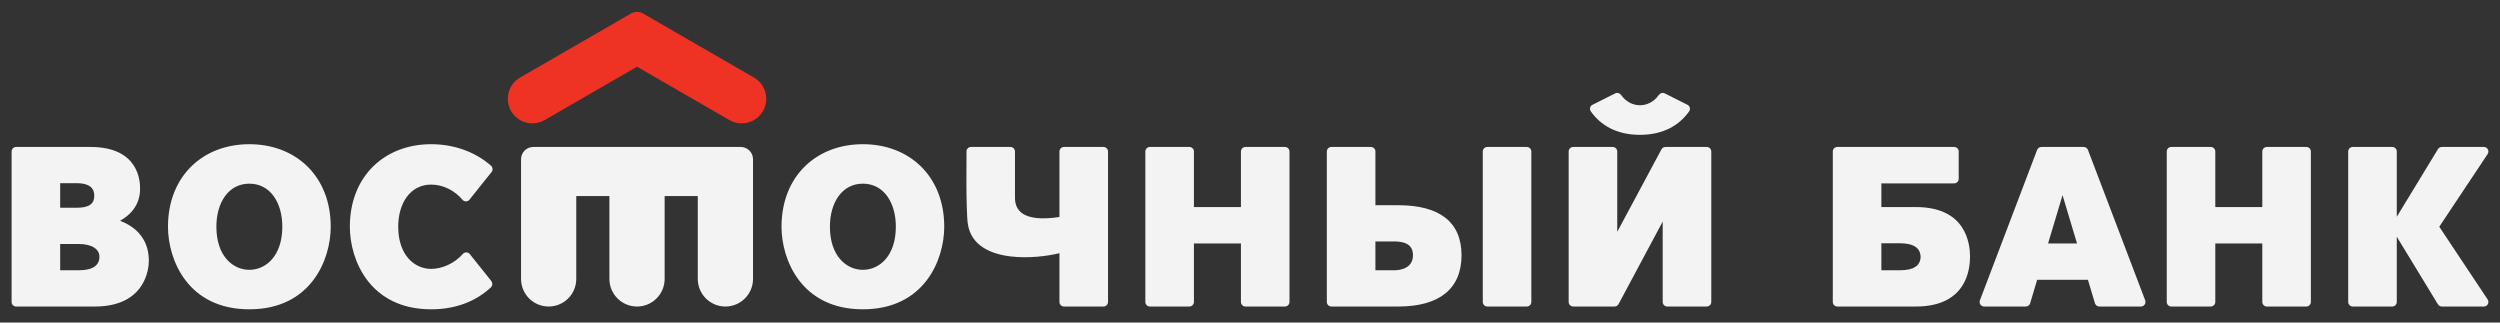
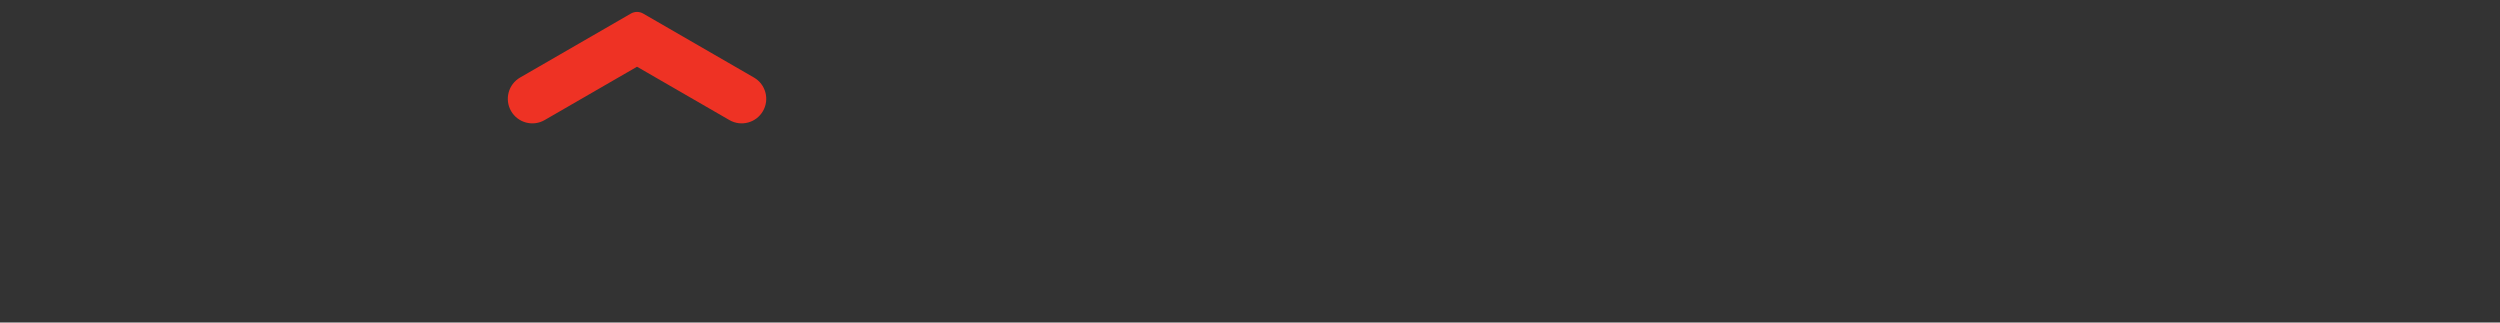
<svg xmlns="http://www.w3.org/2000/svg" width="1248" height="161" viewBox="0 0 1248 161" fill="none">
  <rect x="0" y="0" width="1248" height="161" fill="#333333" stroke="none" />
  <path d="M255.144 55.459C251.759 49.589 253.77 42.101 259.627 38.709L314.947 6.77C316.84 5.682 319.186 5.682 321.075 6.777L376.378 38.709C382.245 42.101 384.253 49.589 380.864 55.459C377.483 61.316 369.988 63.324 364.124 59.939L318.004 33.309L271.884 59.939C266.027 63.324 258.529 61.316 255.144 55.459Z" fill="#EE3224" />
-   <path d="M369.776 73.365H266.224C262.846 73.365 260.106 76.105 260.106 79.493V139.232C260.106 146.844 266.276 153.014 273.889 153.014C281.501 153.014 287.67 146.844 287.67 139.232V97.865H304.213V139.232C304.213 146.844 310.393 153.014 318.005 153.014C325.618 153.014 331.787 146.844 331.787 139.232V97.865H348.33V139.232C348.33 146.844 354.51 153.014 362.112 153.014C369.735 153.014 375.904 146.844 375.904 139.232V79.493C375.904 76.105 373.164 73.365 369.776 73.365ZM66.04 113.435C63.949 111.93 61.816 110.947 59.913 110.204C64.179 107.893 69.93 103.062 69.93 94.279C69.93 91.173 69.836 73.365 45.148 73.365H8.058C6.803 73.365 5.789 74.379 5.789 75.634V150.734C5.789 151.989 6.803 153.014 8.058 153.014H47.281C72.628 153.014 74.301 134.119 74.301 130.218C74.301 121.602 70.286 116.478 66.04 113.435ZM30.038 91.455H38.32C40.045 91.455 42.283 91.623 44.071 92.522C45.734 93.358 47.062 94.822 47.062 97.813C47.062 101.515 44.74 103.711 38.32 103.711H30.038V91.455ZM39.219 134.924H30.038V121.801H39.219C46.089 121.801 49.634 124.498 49.634 128.116C49.634 132.383 46.497 134.924 39.219 134.924ZM818.672 67.311C830.729 67.311 838.519 62.229 843.203 55.61C843.925 54.585 843.674 53.163 842.65 52.452L830.906 46.544C829.976 46.115 828.867 46.387 827.979 47.527C825.605 50.894 822.133 52.535 818.672 52.535C815.221 52.535 811.739 50.894 809.355 47.527C808.477 46.387 807.368 46.115 806.438 46.544L794.705 52.452C793.67 53.163 793.419 54.585 794.141 55.61C798.815 62.229 806.616 67.311 818.672 67.311ZM215.247 92.145C221.291 92.145 227.063 95.157 230.995 99.852C231.884 100.741 233.327 100.741 234.216 99.852L245.227 86.081C246.115 85.192 246.115 83.759 245.164 82.755C237.29 75.823 226.645 71.985 215.247 71.985C191.981 71.985 174.644 87.984 174.644 113.174C174.644 129.758 184.588 154.405 215.247 154.405C228.308 154.405 238.137 149.908 245.101 143.415C245.99 142.515 245.99 141.083 245.028 139.985L234.372 126.663C233.484 125.774 232.041 125.774 231.152 126.663C226.802 131.714 220.329 134.234 215.247 134.234C207.039 134.234 198.788 127.51 198.788 113.174C198.788 101.441 204.791 92.145 215.247 92.145ZM124.473 71.985C101.196 71.985 83.859 87.984 83.859 113.174C83.859 129.758 93.793 154.405 124.473 154.405C155.142 154.405 165.097 129.758 165.097 113.174C165.097 87.984 147.749 71.985 124.473 71.985ZM124.473 134.694C116.285 134.694 108.014 127.855 108.014 113.174C108.014 101.159 114.016 91.685 124.473 91.685C134.929 91.685 140.932 101.159 140.932 113.174C140.932 127.855 132.66 134.694 124.473 134.694ZM641.442 73.365H621.752C620.486 73.365 619.472 74.379 619.472 75.634V103.365H596.007V75.634C596.007 74.379 594.983 73.365 593.727 73.365H574.027C572.783 73.365 571.758 74.379 571.758 75.634V150.734C571.758 151.989 572.783 153.014 574.027 153.014H593.727C594.983 153.014 596.007 151.989 596.007 150.734V121.529H619.472V150.734C619.472 151.989 620.486 153.014 621.752 153.014H641.442C642.696 153.014 643.71 151.989 643.71 150.734V75.634C643.71 74.379 642.696 73.365 641.442 73.365ZM851.998 73.365H831.398C830.54 73.365 829.829 73.794 829.401 74.557L807.327 115.715V75.634C807.327 74.379 806.302 73.365 805.058 73.365H785.347C784.102 73.365 783.077 74.379 783.077 75.634V150.734C783.077 151.989 784.102 153.014 785.347 153.014H805.978C806.814 153.014 807.62 152.502 807.975 151.822L830.018 110.612V150.734C830.018 151.989 831.042 153.014 832.297 153.014H851.998C853.252 153.014 854.267 151.989 854.267 150.734V75.634C854.267 74.379 853.252 73.365 851.998 73.365ZM430.749 71.985C407.473 71.985 390.135 87.984 390.135 113.174C390.135 129.758 400.08 154.405 430.749 154.405C461.419 154.405 471.363 129.758 471.363 113.174C471.363 87.984 454.016 71.985 430.749 71.985ZM430.749 134.694C422.562 134.694 414.291 127.855 414.291 113.174C414.291 101.159 420.303 91.685 430.749 91.685C441.196 91.685 447.208 101.159 447.208 113.174C447.208 127.855 438.937 134.694 430.749 134.694ZM762.164 73.365H742.464C741.209 73.365 740.205 74.379 740.205 75.634V150.734C740.205 151.989 741.209 153.014 742.464 153.014H762.164C763.419 153.014 764.444 151.989 764.444 150.734V75.634C764.444 74.379 763.419 73.365 762.164 73.365ZM698.012 102.445H686.604V75.634C686.604 74.379 685.579 73.365 684.324 73.365H664.624C663.369 73.365 662.355 74.379 662.355 75.634V150.734C662.355 151.989 663.369 153.014 664.624 153.014H698.012C718.643 153.014 729.591 144.084 729.591 127.416C729.591 110.779 718.591 102.445 698.012 102.445ZM695.921 134.924H686.604V120.525H695.921C697.667 120.525 700.104 120.682 702.049 121.633C703.868 122.522 705.353 124.132 705.353 127.416C705.353 133.732 699.445 134.924 695.921 134.924ZM550.845 73.365H531.144C529.889 73.365 528.875 74.379 528.875 75.634V108.322C510.001 111.166 506.676 104.505 506.676 98.712V75.634C506.676 74.379 505.651 73.365 504.406 73.365H484.695C483.639 73.365 482.751 74.097 482.489 75.091C482.468 78.113 482.405 84.658 482.427 90.901C482.468 99.329 482.636 108.74 483.179 112.034C484.936 122.679 494.609 126.82 504.469 128.002C513.42 129.089 523.103 127.834 528.875 126.381V150.734C528.875 151.989 529.89 153.014 531.144 153.014H550.845C552.1 153.014 553.124 151.989 553.124 150.734V75.634C553.124 74.379 552.099 73.365 550.845 73.365ZM1151.31 73.365H1131.62C1130.37 73.365 1129.34 74.379 1129.34 75.634V103.365H1105.88V75.634C1105.88 74.379 1104.86 73.365 1103.61 73.365H1083.92C1082.65 73.365 1081.64 74.379 1081.64 75.634V150.734C1081.64 151.989 1082.65 153.014 1083.92 153.014H1103.61C1104.86 153.014 1105.88 151.989 1105.88 150.734V121.529H1129.34V150.734C1129.34 151.989 1130.37 153.014 1131.62 153.014H1151.31C1152.58 153.014 1153.59 151.989 1153.59 150.734V75.634C1153.59 74.379 1152.58 73.365 1151.31 73.365ZM956.418 103.365H939.175V91.539H975.523C976.778 91.539 977.792 90.514 977.792 89.249V75.634C977.792 74.379 976.778 73.365 975.523 73.365H917.195C915.941 73.365 914.937 74.379 914.937 75.634V150.734C914.937 151.989 915.941 153.014 917.195 153.014H956.418C981.598 153.014 983.417 134.6 983.449 128.116C983.417 121.769 981.598 103.365 956.418 103.365ZM948.356 134.924H939.175V121.435H948.356C955.498 121.435 958.656 123.892 958.771 128.252C958.646 132.487 955.498 134.924 948.356 134.924ZM1217.69 113.184L1241.82 76.92C1242.07 76.544 1242.21 76.105 1242.21 75.634C1242.21 74.379 1241.21 73.365 1239.95 73.365H1218.98C1218.15 73.365 1217.42 73.804 1217.02 74.463L1196.47 108.217V75.634C1196.47 74.379 1195.46 73.365 1194.2 73.365H1174.5C1173.25 73.365 1172.22 74.379 1172.22 75.634V150.745C1172.22 152 1173.25 153.014 1174.5 153.014H1194.2C1195.46 153.014 1196.47 152 1196.47 150.745V118.172L1217.02 151.916C1217.42 152.575 1218.15 153.014 1218.98 153.014H1239.95C1241.21 153.014 1242.21 151.989 1242.21 150.734C1242.21 150.264 1242.07 149.825 1241.82 149.469L1217.69 113.184ZM1042.31 74.84C1041.99 73.972 1041.15 73.365 1040.18 73.365H1019.07C1018.09 73.365 1017.27 73.972 1016.93 74.84L988.364 149.94C988.269 150.18 988.217 150.462 988.217 150.734C988.217 151.989 989.242 153.014 990.497 153.014H1011.26C1012.3 153.014 1013.17 152.324 1013.45 151.404L1016.94 139.692H1042.3L1045.8 151.404C1046.1 152.324 1046.96 153.014 1047.99 153.014H1068.75C1070.01 153.014 1071.02 151.989 1071.02 150.734C1071.02 150.462 1070.97 150.18 1070.89 149.94L1042.31 74.84ZM1022.4 121.529L1029.62 97.416L1036.85 121.529H1022.4Z" fill="#F3F3F3" />
</svg>